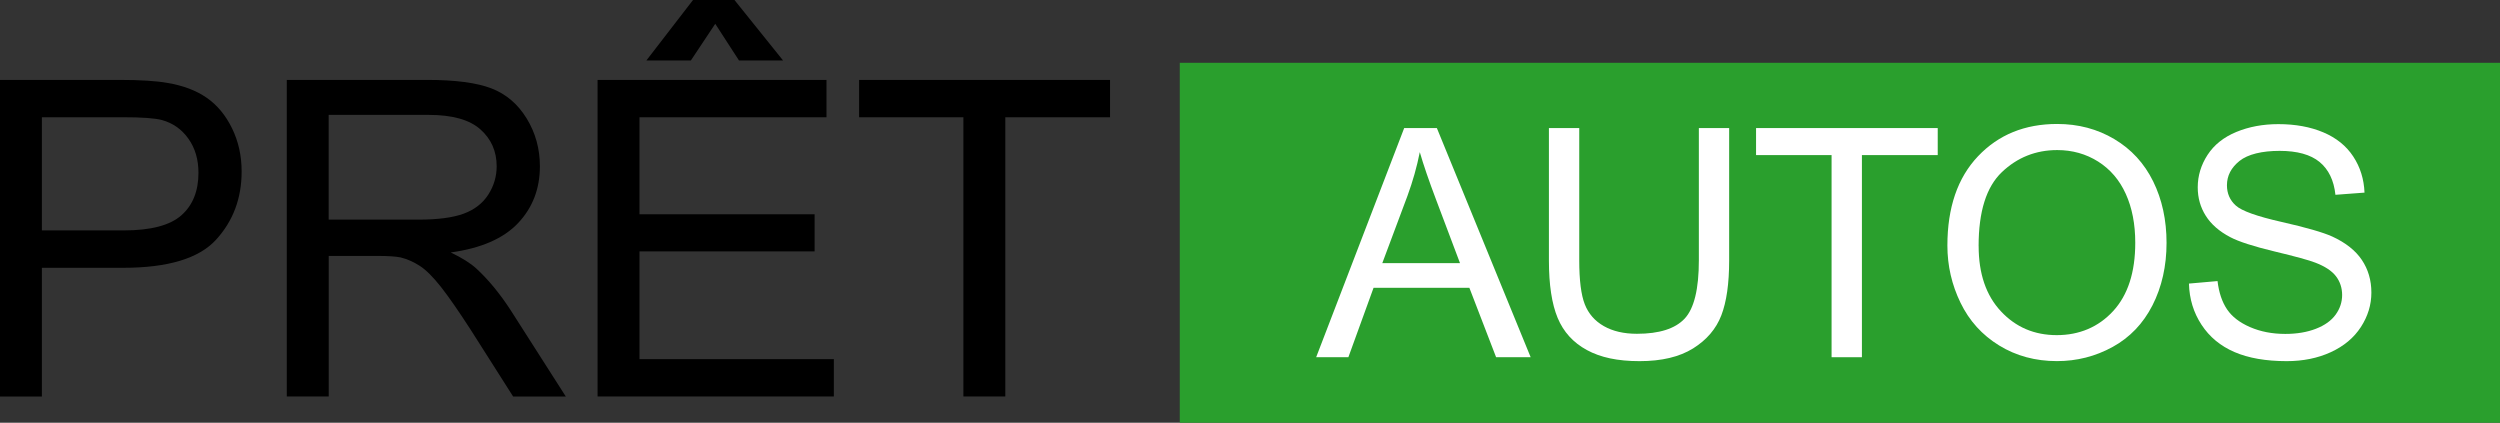
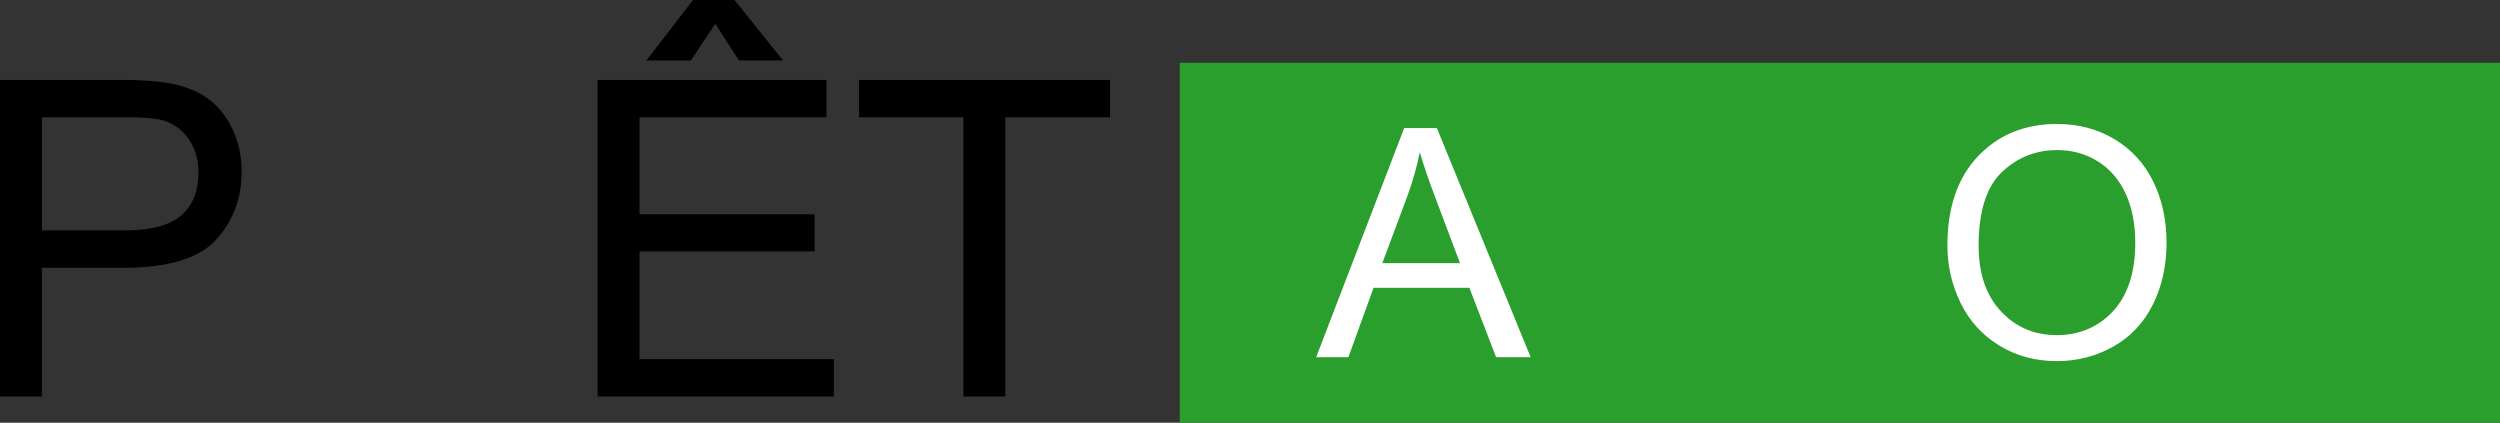
<svg xmlns="http://www.w3.org/2000/svg" viewBox="0 0 757.45 128.09">
  <rect x="0" y="0" width="757.45" height="128.09" fill="#333333" stroke="none" />
  <defs>
    <style>.cls-1{fill:#fff;}.cls-2{fill:#2a9f2d;}.cls-3{isolation:isolate;}</style>
  </defs>
  <g id="Rectangle_1" class="cls-3">
    <g id="Rectangle_1-2">
      <rect class="cls-2" x="357.45" y="19.02" width="400" height="109.07" />
    </g>
  </g>
  <g id="Autos">
    <g>
      <path class="cls-1" d="M398.77,108.23l26.67-69.43h9.9l28.42,69.43h-10.47l-8.1-21.03h-29.03l-7.63,21.03h-9.76Zm20.04-28.51h23.54l-7.25-19.23c-2.21-5.84-3.85-10.64-4.93-14.4-.88,4.45-2.13,8.87-3.74,13.26l-7.62,20.37Z" />
-       <path class="cls-1" d="M514.71,38.8h9.19v40.12c0,6.98-.79,12.52-2.37,16.62-1.58,4.11-4.43,7.44-8.55,10.02-4.12,2.57-9.53,3.86-16.22,3.86s-11.83-1.12-15.96-3.36c-4.14-2.24-7.09-5.49-8.86-9.73-1.77-4.25-2.65-10.05-2.65-17.41V38.8h9.19v40.07c0,6.03,.56,10.48,1.68,13.33s3.05,5.06,5.78,6.61c2.73,1.55,6.07,2.32,10.02,2.32,6.76,0,11.57-1.53,14.45-4.59,2.87-3.06,4.31-8.95,4.31-17.67V38.8Z" />
-       <path class="cls-1" d="M554.93,108.23V46.99h-22.88v-8.19h55.04v8.19h-22.97v61.24h-9.19Z" />
      <path class="cls-1" d="M590.02,74.41c0-11.52,3.09-20.55,9.28-27.07,6.19-6.52,14.18-9.78,23.97-9.78,6.41,0,12.19,1.53,17.33,4.59,5.15,3.06,9.07,7.33,11.77,12.81,2.7,5.48,4.05,11.69,4.05,18.64s-1.42,13.34-4.26,18.9c-2.84,5.56-6.87,9.76-12.08,12.62-5.21,2.86-10.83,4.29-16.86,4.29-6.54,0-12.38-1.58-17.52-4.74-5.15-3.16-9.05-7.47-11.7-12.93-2.65-5.46-3.98-11.24-3.98-17.33Zm9.47,.14c0,8.37,2.25,14.96,6.75,19.77,4.5,4.82,10.14,7.22,16.93,7.22s12.61-2.43,17.07-7.29c4.47-4.86,6.7-11.76,6.7-20.7,0-5.65-.96-10.59-2.87-14.8-1.91-4.22-4.71-7.48-8.38-9.8-3.68-2.32-7.81-3.48-12.39-3.48-6.5,0-12.1,2.23-16.79,6.7-4.69,4.47-7.03,11.93-7.03,22.38Z" />
-       <path class="cls-1" d="M663.2,85.92l8.67-.76c.41,3.47,1.37,6.32,2.87,8.55,1.5,2.23,3.83,4.03,6.99,5.4,3.16,1.37,6.71,2.06,10.66,2.06,3.5,0,6.6-.52,9.28-1.56s4.68-2.47,5.99-4.29c1.31-1.82,1.96-3.8,1.96-5.94s-.63-4.08-1.89-5.71-3.35-2.99-6.25-4.1c-1.86-.73-5.98-1.86-12.36-3.39-6.38-1.53-10.85-2.98-13.4-4.33-3.32-1.74-5.79-3.89-7.41-6.46-1.63-2.57-2.44-5.45-2.44-8.64,0-3.5,1-6.78,2.98-9.83,1.99-3.05,4.89-5.36,8.71-6.94,3.82-1.58,8.07-2.37,12.74-2.37,5.15,0,9.69,.83,13.62,2.49,3.93,1.66,6.95,4.1,9.07,7.32,2.12,3.22,3.25,6.87,3.41,10.94l-8.81,.66c-.47-4.39-2.08-7.7-4.81-9.95-2.73-2.24-6.77-3.36-12.1-3.36s-9.61,1.02-12.15,3.05c-2.54,2.04-3.81,4.49-3.81,7.37,0,2.49,.9,4.55,2.7,6.16,1.77,1.61,6.39,3.26,13.85,4.95,7.47,1.69,12.59,3.17,15.37,4.43,4.04,1.86,7.03,4.22,8.95,7.08s2.89,6.15,2.89,9.88-1.06,7.18-3.17,10.44c-2.12,3.27-5.16,5.81-9.12,7.63-3.96,1.82-8.42,2.72-13.38,2.72-6.28,0-11.55-.92-15.8-2.75-4.25-1.83-7.58-4.59-9.99-8.27-2.42-3.68-3.69-7.84-3.81-12.48Z" />
    </g>
  </g>
  <g id="Prêt">
    <g>
      <path d="M0,120.13V24.21H36.18c6.37,0,11.23,.31,14.59,.92,4.71,.79,8.66,2.28,11.84,4.48,3.18,2.2,5.75,5.29,7.69,9.26,1.94,3.97,2.91,8.33,2.91,13.09,0,8.16-2.6,15.06-7.79,20.71-5.19,5.65-14.57,8.47-28.13,8.47H12.69v39H0Zm12.69-50.32h24.8c8.2,0,14.02-1.53,17.47-4.58,3.45-3.05,5.17-7.35,5.17-12.89,0-4.01-1.01-7.45-3.04-10.31-2.03-2.86-4.7-4.74-8.02-5.66-2.14-.57-6.08-.85-11.84-.85H12.69v34.29Z" />
-       <path d="M86.89,120.13V24.21h42.53c8.55,0,15.05,.86,19.5,2.58,4.45,1.72,8,4.77,10.67,9.13,2.66,4.36,3.99,9.18,3.99,14.46,0,6.8-2.2,12.54-6.61,17.21-4.41,4.67-11.21,7.63-20.41,8.9,3.36,1.61,5.91,3.21,7.66,4.78,3.71,3.4,7.22,7.66,10.53,12.76l16.68,26.11h-15.96l-12.69-19.96c-3.71-5.76-6.76-10.16-9.16-13.22-2.4-3.05-4.55-5.19-6.44-6.41-1.9-1.22-3.83-2.07-5.79-2.55-1.44-.3-3.79-.46-7.07-.46h-14.72v42.59h-12.69Zm12.69-53.59h27.28c5.8,0,10.34-.6,13.61-1.8,3.27-1.2,5.76-3.12,7.46-5.76,1.7-2.64,2.55-5.51,2.55-8.6,0-4.54-1.65-8.27-4.94-11.19-3.29-2.92-8.5-4.38-15.6-4.38h-30.36v31.73Z" />
      <path d="M181.05,120.13V24.21h69.36v11.32h-56.66v29.38h53.06v11.25h-53.06v32.65h58.89v11.32h-71.58ZM216.71,7.2l-7.39,11.12h-13.48L209.97,0h12.56l14.72,18.32h-13.35l-7.2-11.12Z" />
      <path d="M291.89,120.13V35.53h-31.6v-11.32h76.03v11.32h-31.73V120.13h-12.69Z" />
    </g>
  </g>
</svg>